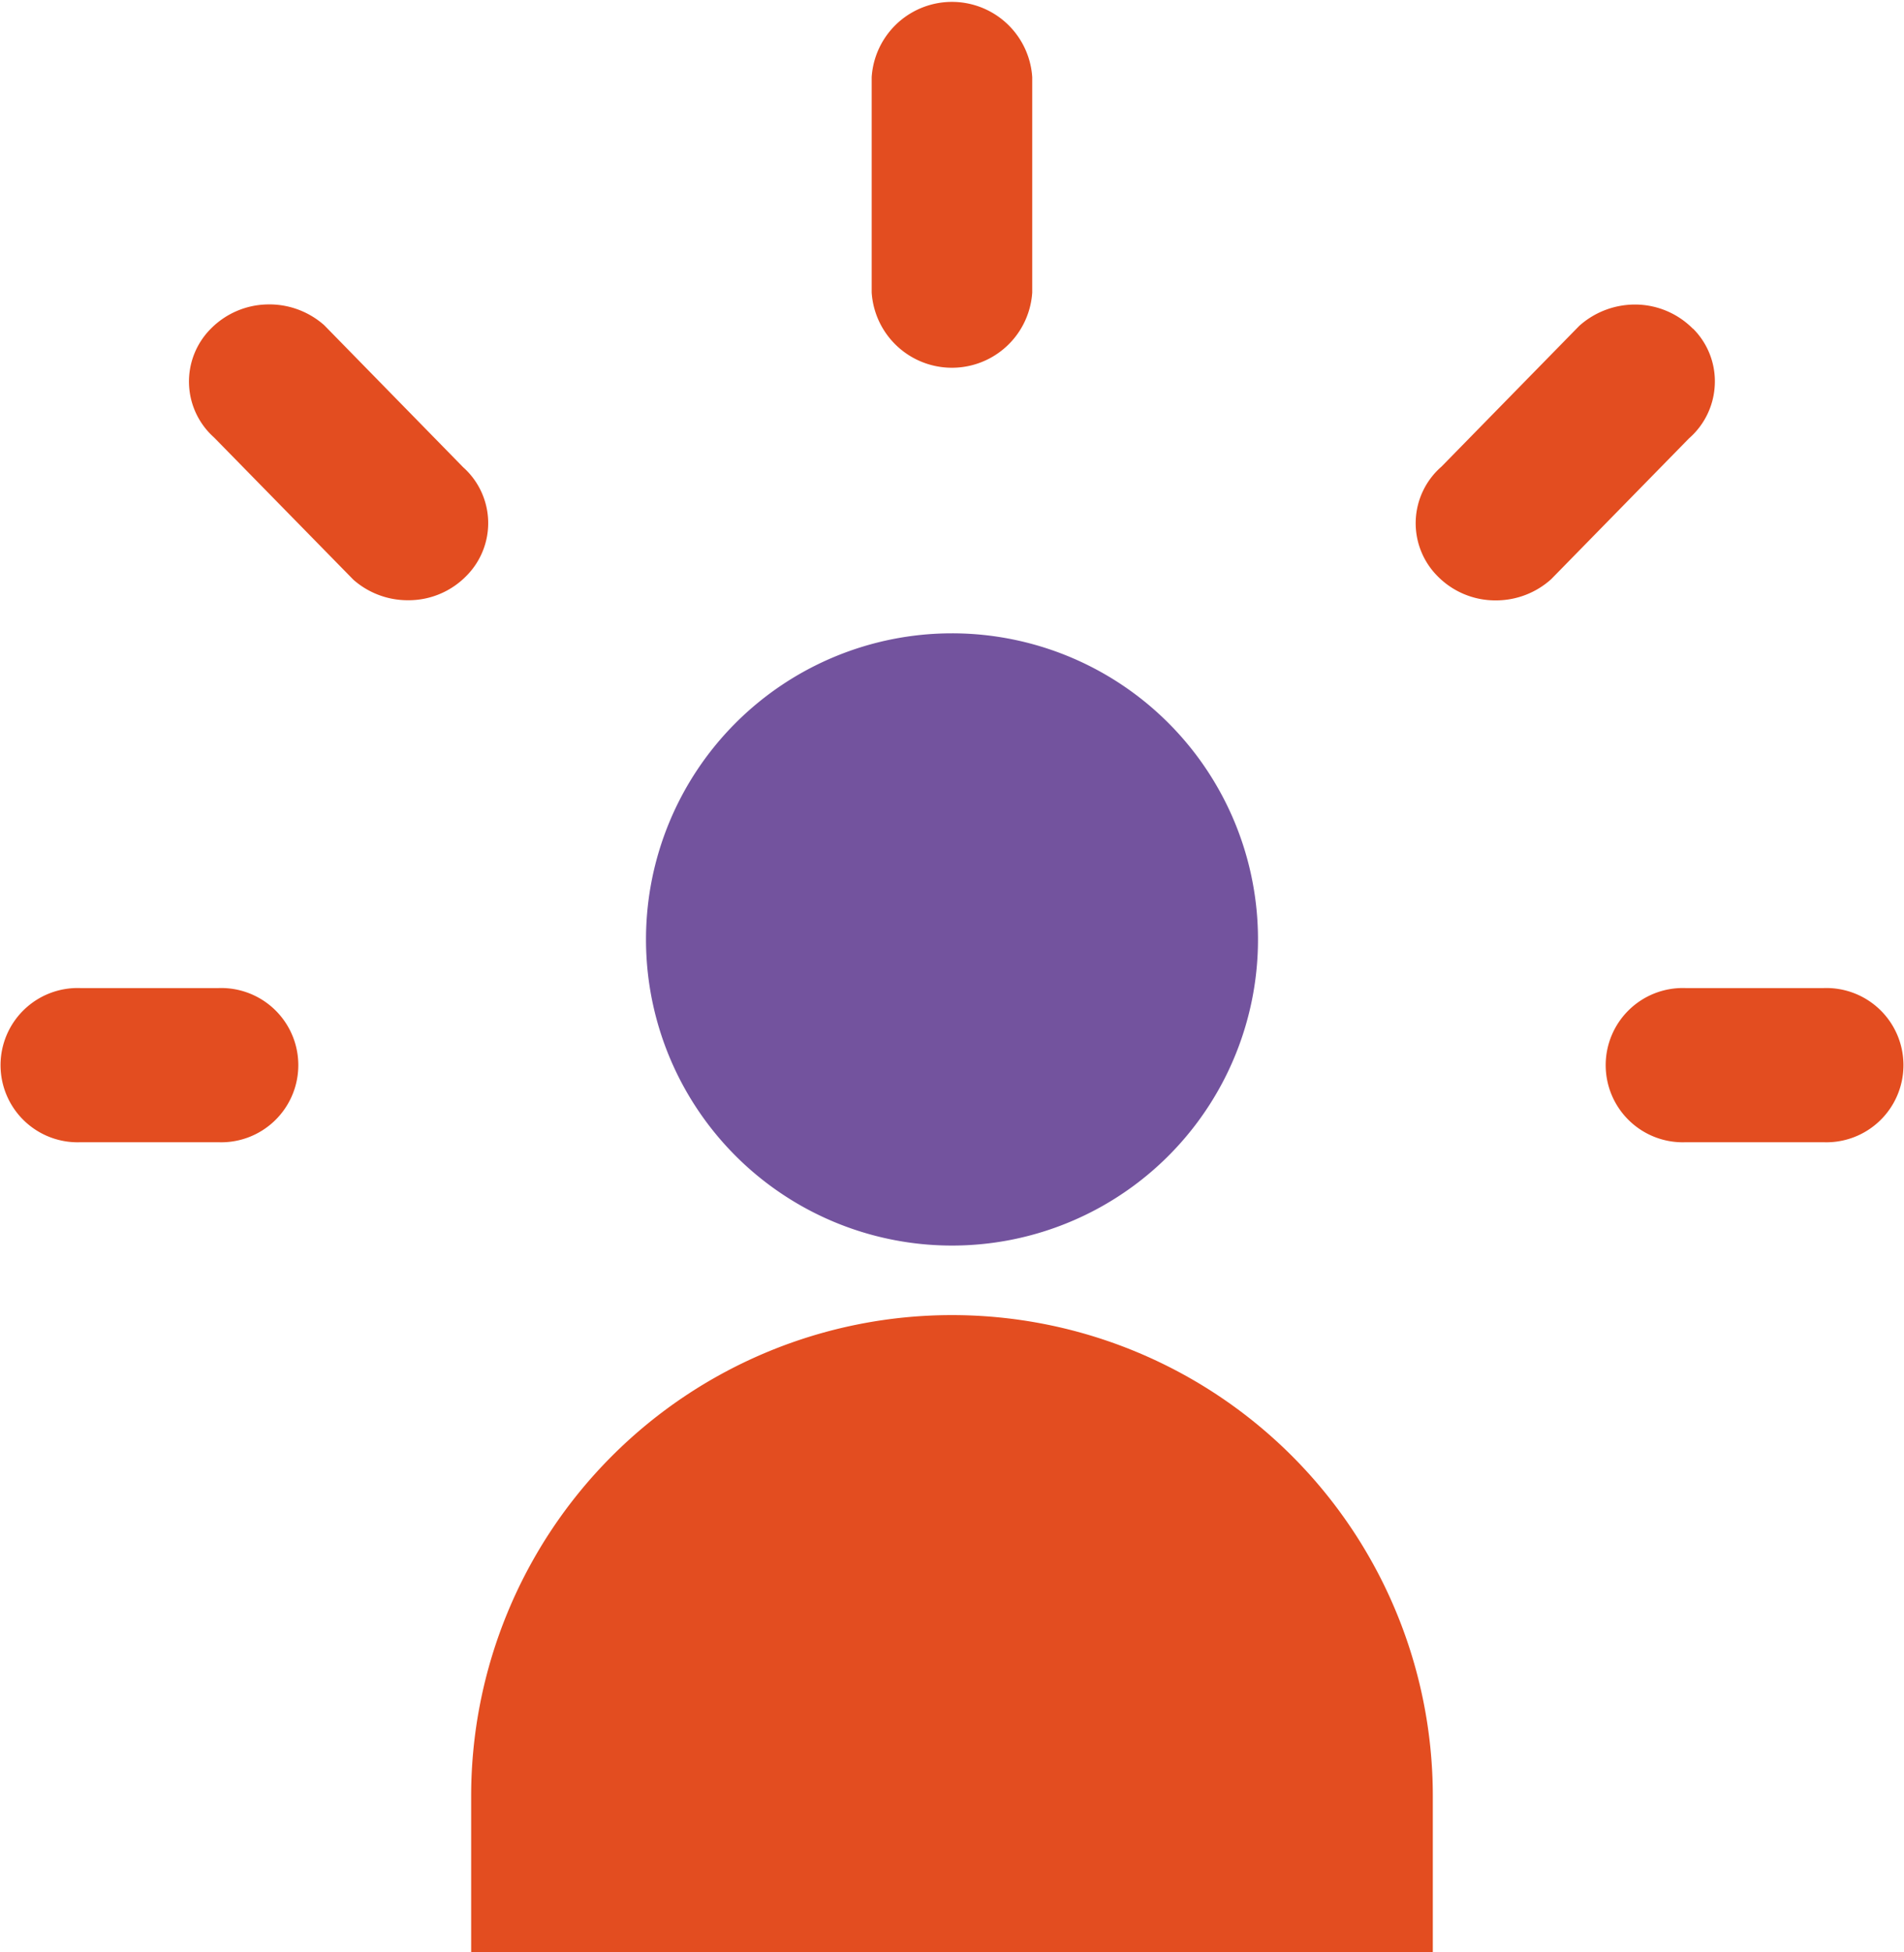
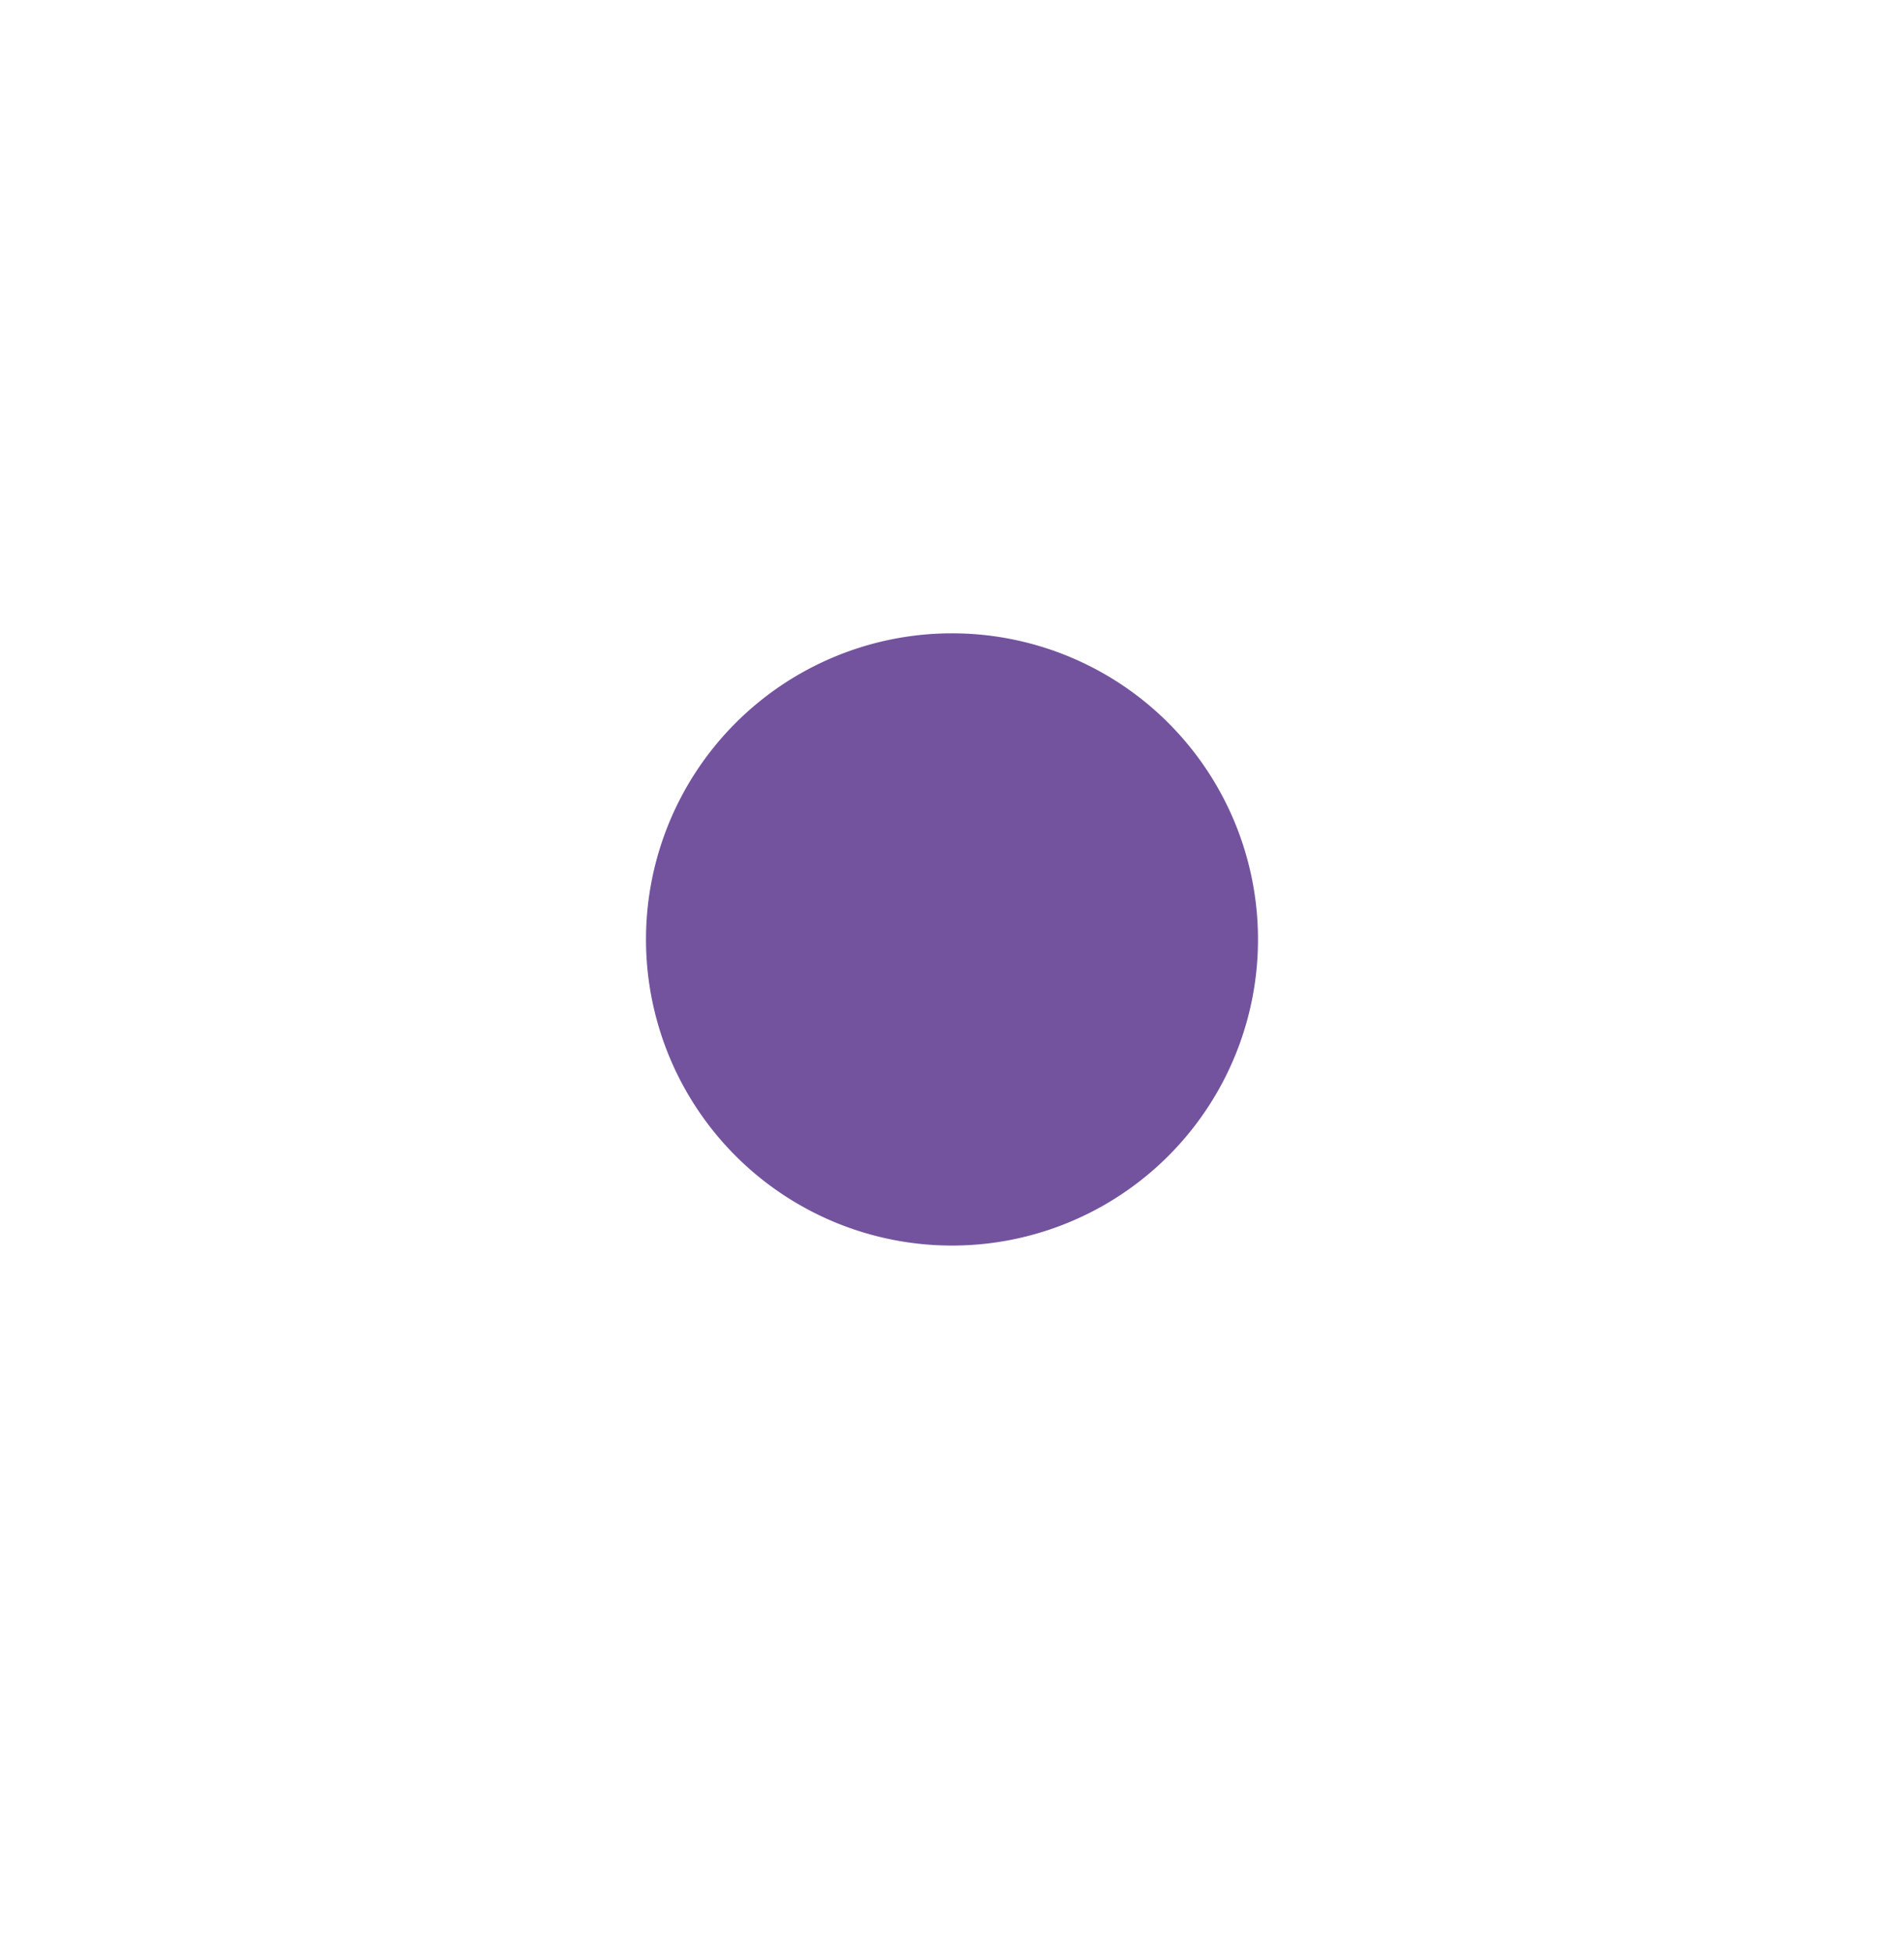
<svg xmlns="http://www.w3.org/2000/svg" width="61.538" height="63.074" viewBox="0 0 61.538 63.074">
  <g id="Group_1953" data-name="Group 1953" transform="translate(-2616.382 -327.078)">
    <g id="Group_1951" data-name="Group 1951">
      <path id="Path_68465" data-name="Path 68465" d="M2637.261,357.428a9.89,9.89,0,1,0,9.889-9.889A9.89,9.89,0,0,0,2637.261,357.428Z" fill="#73539e" />
-       <path id="Path_68466" data-name="Path 68466" d="M2662.691,390.152v-5.046a15.54,15.54,0,0,0-31.081,0v5.046Z" fill="#e34d20" />
    </g>
-     <path id="Union_7" data-name="Union 7" d="M2670.857,363.981a2.492,2.492,0,1,1,0-4.981h4.467a2.492,2.492,0,1,1,0,4.981Zm-51.879,0a2.492,2.492,0,1,1,0-4.981h4.467a2.492,2.492,0,1,1,0,4.981Zm25.577-27.453V329.57a2.6,2.6,0,0,1,5.189,0v6.958a2.6,2.6,0,0,1-5.189,0Z" fill="#e34d20" />
-     <path id="Path_68470" data-name="Path 68470" d="M2626.876,337.6l-.027-.026a2.674,2.674,0,0,0-1.85-.66,2.636,2.636,0,0,0-1.8.781,2.417,2.417,0,0,0,.1,3.515l4.507,4.6a2.655,2.655,0,0,0,1.759.66,2.611,2.611,0,0,0,1.887-.782,2.417,2.417,0,0,0-.1-3.514Zm44.223.1a2.638,2.638,0,0,0-1.793-.782,2.706,2.706,0,0,0-1.88.686l-4.455,4.55a2.422,2.422,0,0,0-.128,3.537,2.614,2.614,0,0,0,1.89.784,2.664,2.664,0,0,0,1.785-.686l4.455-4.55a2.434,2.434,0,0,0,.832-1.746A2.4,2.4,0,0,0,2671.1,337.694Z" fill="#e34d20" />
  </g>
</svg>